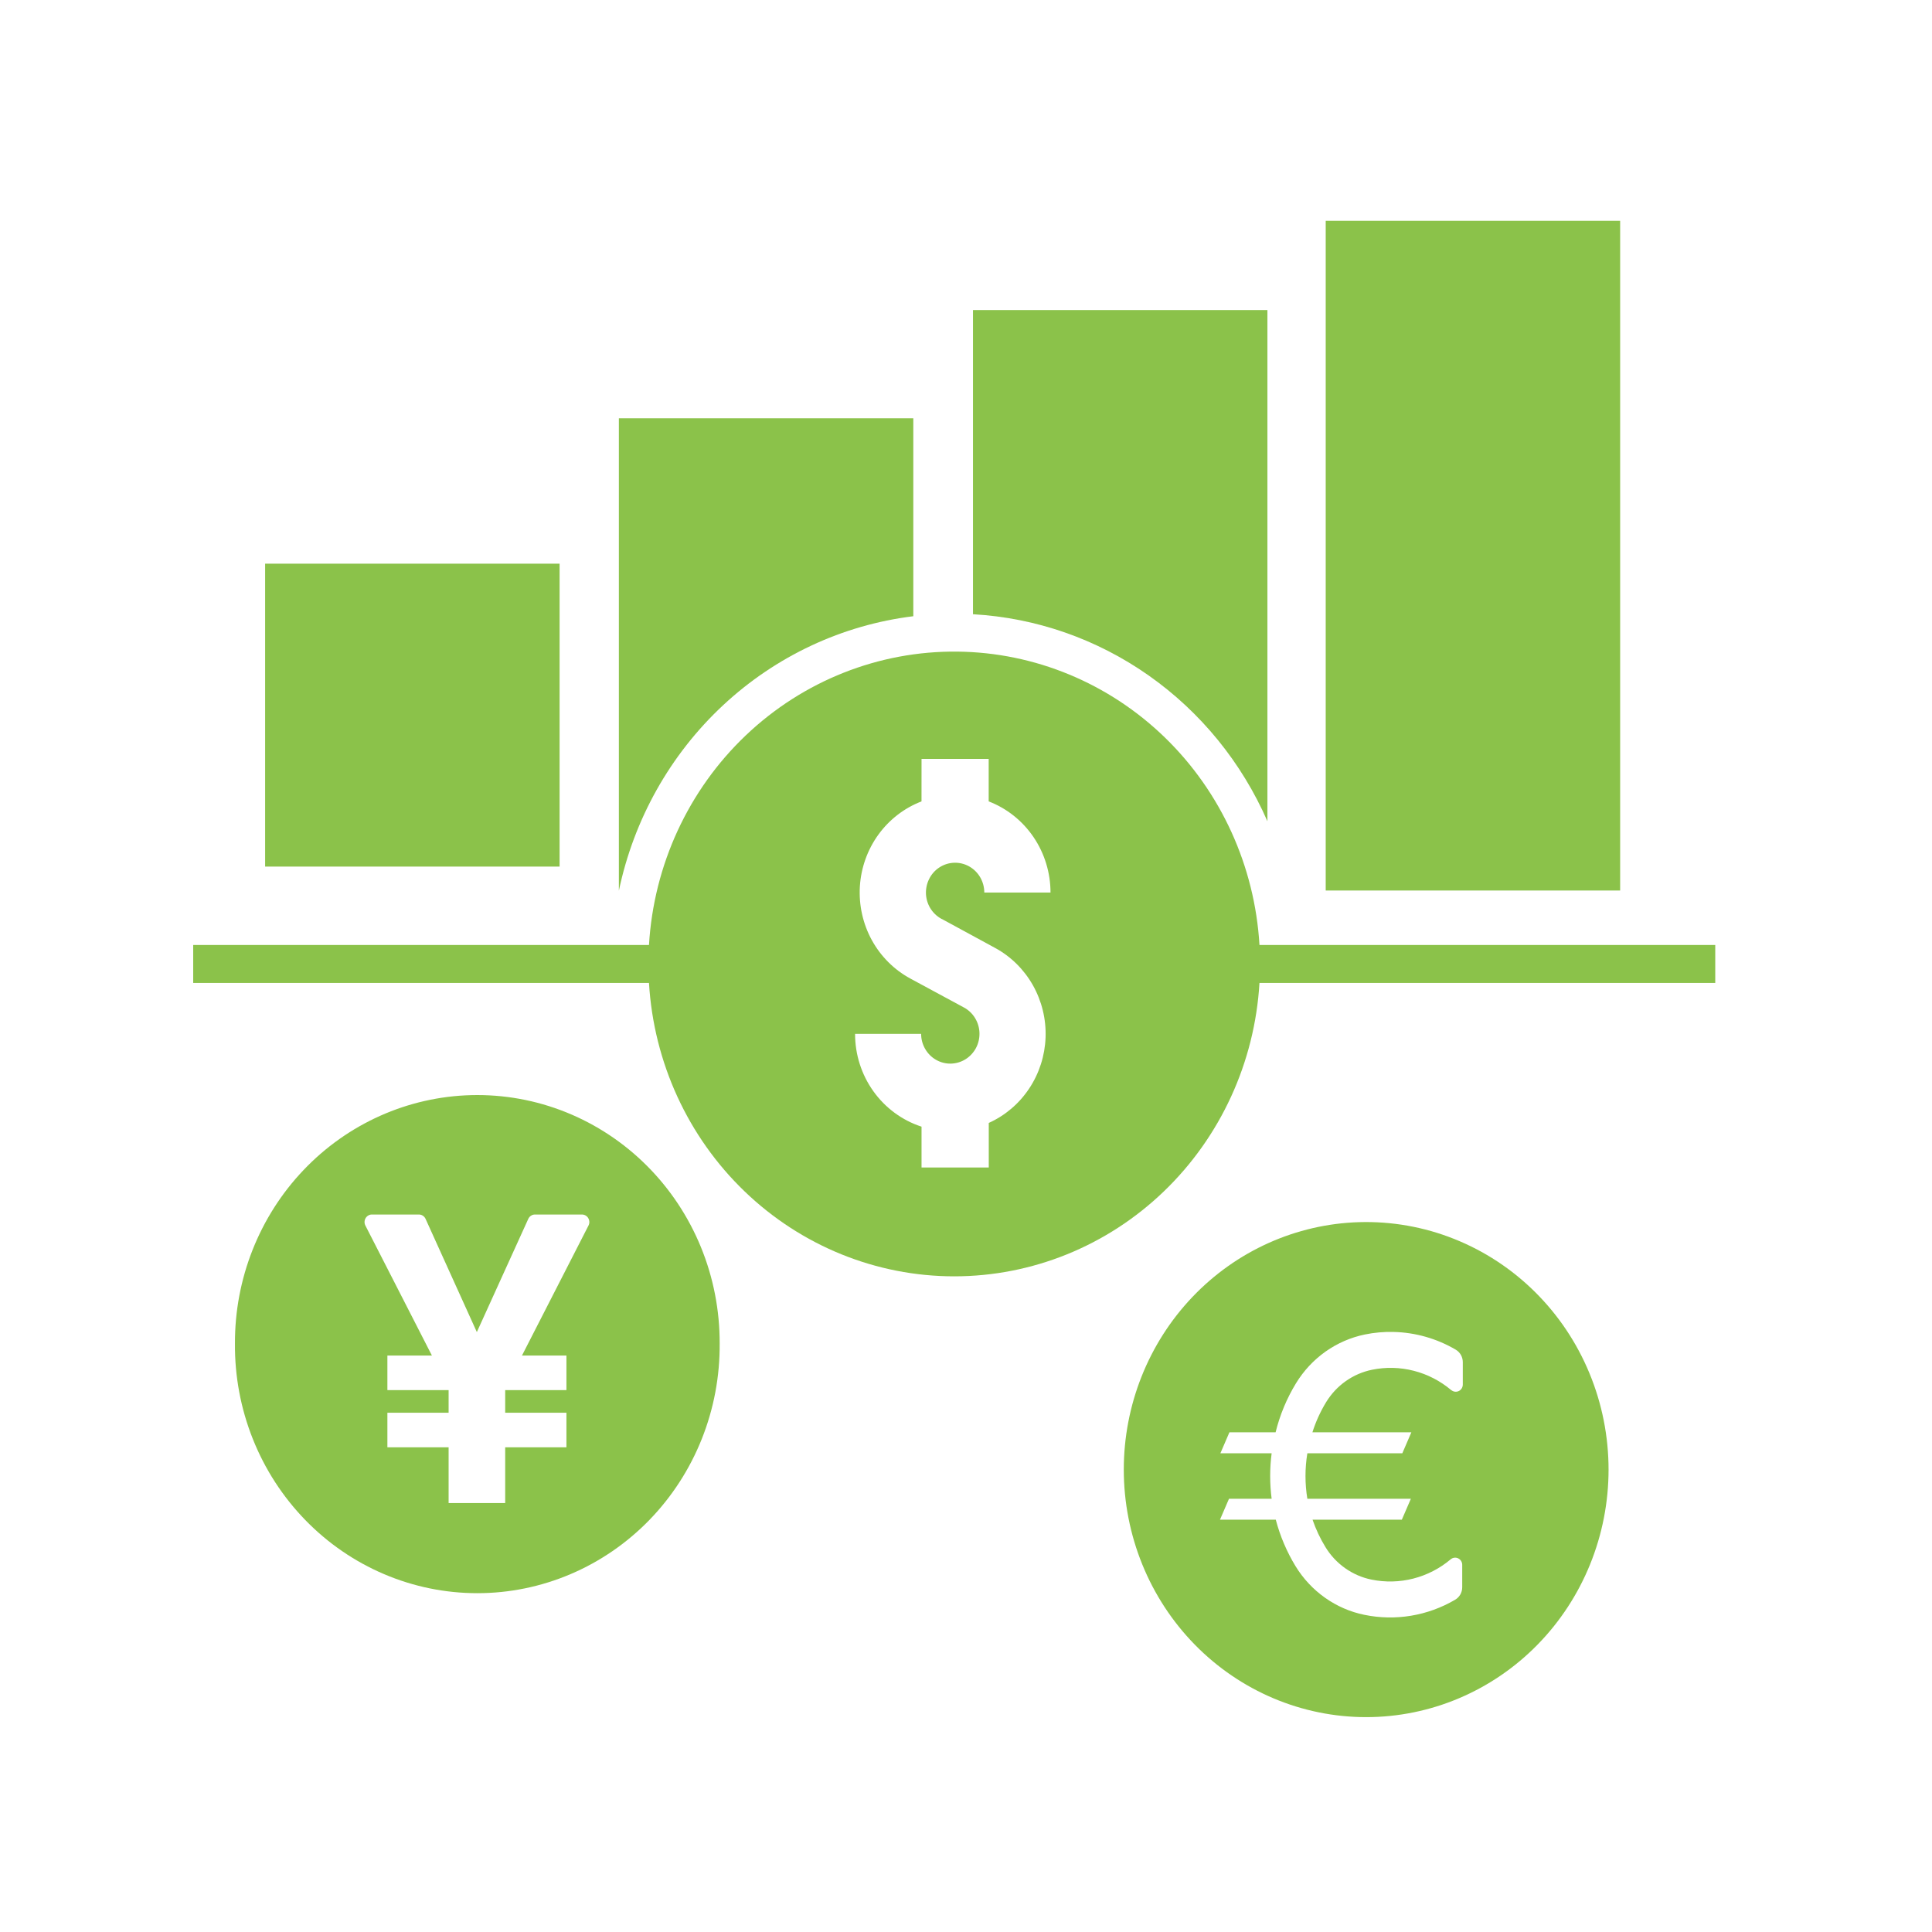
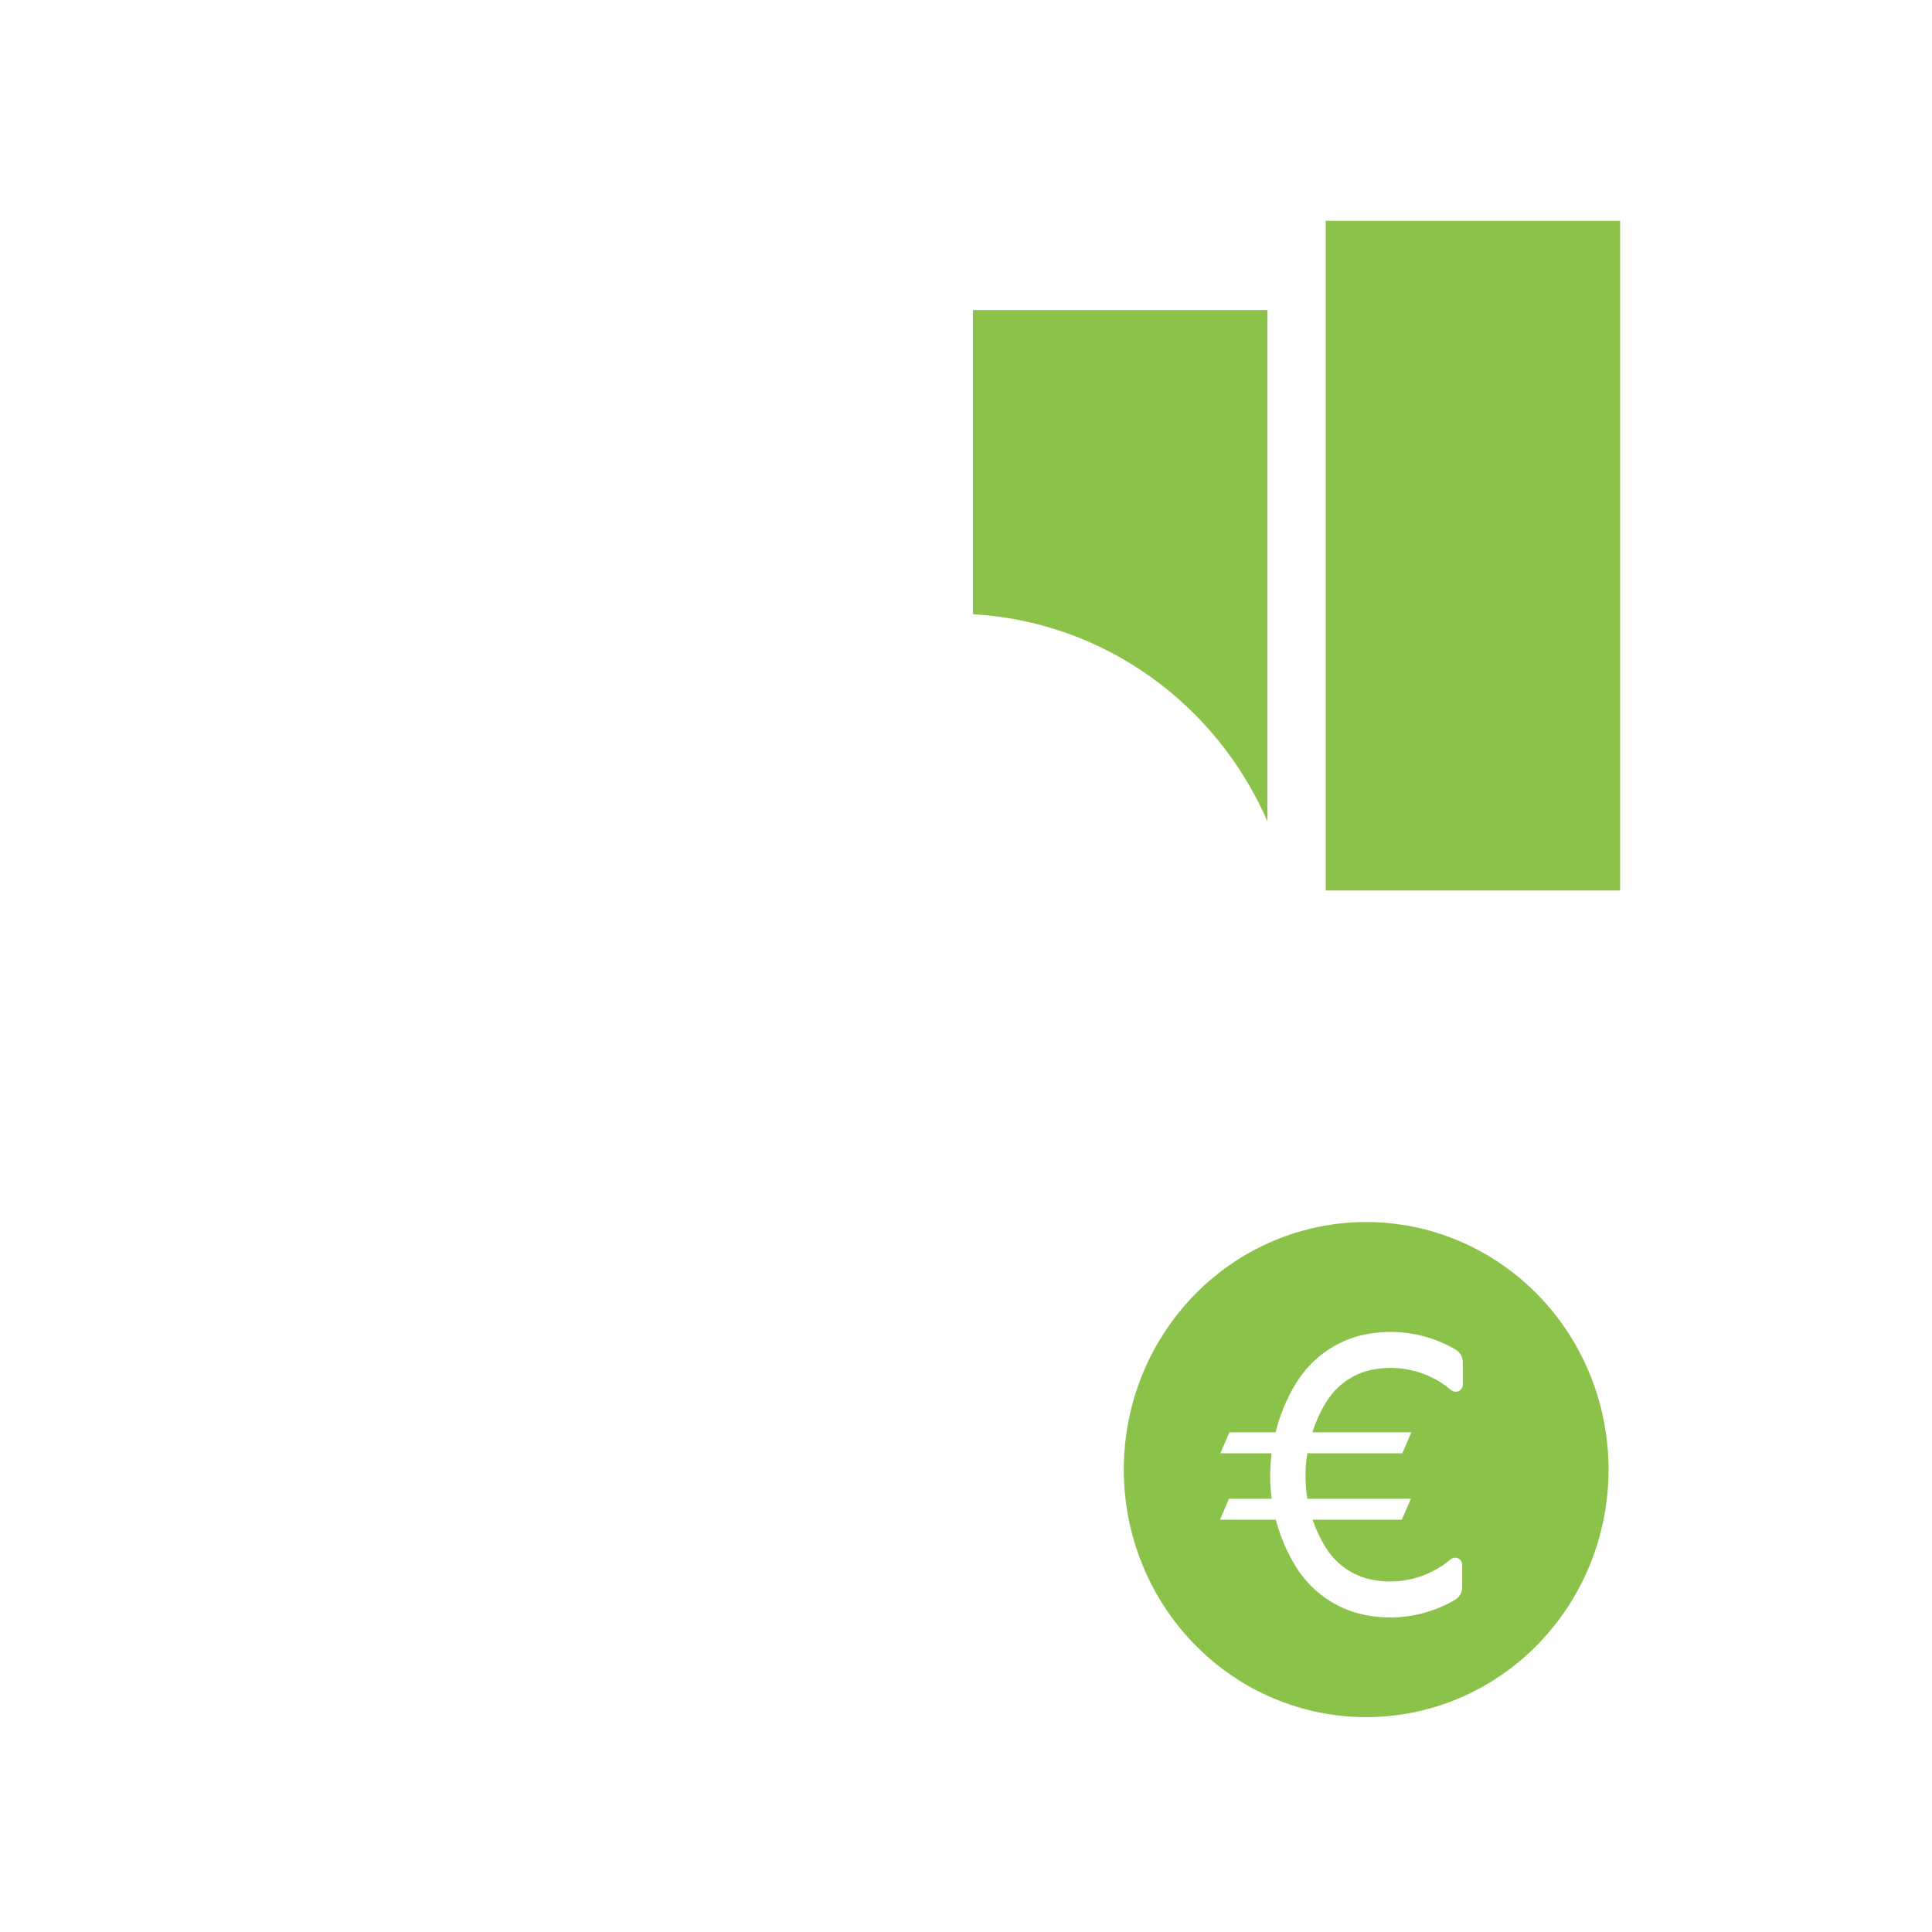
<svg xmlns="http://www.w3.org/2000/svg" width="70" height="70" viewBox="0 0 70 70" fill="none">
-   <path d="M17.073 39.679C14.777 39.738 12.595 40.713 10.995 42.396C9.394 44.079 8.503 46.335 8.513 48.681C8.503 49.865 8.723 51.039 9.16 52.136C9.597 53.233 10.242 54.23 11.059 55.071C11.875 55.912 12.846 56.579 13.916 57.034C14.987 57.49 16.134 57.724 17.294 57.724C18.453 57.724 19.601 57.49 20.671 57.034C21.741 56.579 22.712 55.912 23.529 55.071C24.345 54.23 24.99 53.233 25.427 52.136C25.864 51.039 26.084 49.865 26.075 48.681C26.079 47.481 25.849 46.293 25.396 45.186C24.943 44.079 24.277 43.076 23.437 42.236C22.598 41.397 21.602 40.738 20.509 40.299C19.416 39.859 18.248 39.649 17.073 39.679ZM13.477 44.004H15.178C15.229 44.004 15.279 44.019 15.322 44.048C15.365 44.076 15.399 44.116 15.42 44.164L17.277 48.264L19.14 44.164C19.161 44.116 19.195 44.076 19.238 44.048C19.281 44.019 19.331 44.004 19.382 44.004H19.384H21.084C21.131 44.004 21.176 44.016 21.217 44.039C21.257 44.062 21.291 44.096 21.314 44.136C21.338 44.177 21.351 44.223 21.353 44.27C21.354 44.318 21.343 44.364 21.321 44.406L18.912 49.114H20.523V50.366H18.304V51.186H20.523V52.439H18.304V54.459H16.254V52.439H14.036V51.186H16.254V50.366H14.036V49.114H15.649L13.24 44.406C13.218 44.365 13.207 44.319 13.208 44.273C13.209 44.226 13.221 44.181 13.244 44.141C13.267 44.1 13.299 44.067 13.338 44.043C13.377 44.019 13.421 44.005 13.467 44.004H13.477Z" fill="#8BC24A" />
  <path d="M49.243 44.281C46.959 44.349 44.791 45.323 43.199 46.997C41.607 48.671 40.717 50.913 40.717 53.246C40.717 55.625 41.642 57.906 43.289 59.588C44.936 61.27 47.17 62.215 49.499 62.215C51.828 62.215 54.062 61.27 55.709 59.588C57.356 57.906 58.281 55.625 58.281 53.246C58.281 52.046 58.046 50.859 57.588 49.753C57.131 48.648 56.461 47.648 55.618 46.812C54.775 45.976 53.777 45.322 52.682 44.887C51.587 44.452 50.418 44.246 49.243 44.281ZM50.492 48.259C51.283 48.277 52.058 48.498 52.744 48.901C52.822 48.947 52.886 49.012 52.931 49.091C52.976 49.17 52.999 49.26 53 49.351V50.163C53 50.213 52.986 50.261 52.961 50.303C52.935 50.345 52.898 50.379 52.854 50.4C52.811 50.421 52.762 50.429 52.714 50.423C52.666 50.417 52.62 50.397 52.583 50.366H52.58C52.185 50.033 51.723 49.794 51.226 49.667C50.729 49.539 50.211 49.526 49.709 49.629C49.368 49.699 49.045 49.839 48.759 50.041C48.473 50.243 48.231 50.503 48.047 50.804C47.839 51.146 47.672 51.513 47.551 51.896H51.136L50.809 52.654H47.368C47.278 53.2 47.278 53.758 47.368 54.304H51.118L50.791 55.061H47.556C47.676 55.41 47.833 55.743 48.025 56.056C48.209 56.358 48.452 56.617 48.738 56.819C49.024 57.021 49.347 57.161 49.688 57.231C50.191 57.334 50.709 57.322 51.206 57.195C51.703 57.068 52.167 56.829 52.562 56.496C52.599 56.465 52.645 56.445 52.692 56.439C52.74 56.433 52.789 56.441 52.832 56.462C52.876 56.483 52.913 56.516 52.939 56.557C52.965 56.599 52.979 56.647 52.979 56.696V57.508C52.979 57.6 52.956 57.69 52.911 57.77C52.866 57.849 52.801 57.915 52.723 57.961C51.728 58.545 50.559 58.74 49.433 58.508C48.922 58.404 48.437 58.193 48.009 57.89C47.58 57.587 47.216 57.197 46.94 56.746C46.622 56.223 46.38 55.655 46.224 55.061H44.202L44.529 54.303H46.074C46.003 53.756 46.003 53.201 46.074 52.654H44.217L44.544 51.896H46.217C46.372 51.267 46.622 50.666 46.958 50.116C47.234 49.664 47.598 49.274 48.027 48.97C48.456 48.667 48.941 48.456 49.452 48.351C49.794 48.281 50.142 48.25 50.49 48.258L50.492 48.259Z" fill="#8BC24A" />
-   <path d="M20.275 31.398V20.423H9.606V31.398H20.275Z" fill="#8BC24A" />
  <path d="M58.701 32.265V8H48.033V32.265H58.701Z" fill="#8BC24A" />
  <path d="M45.921 29.756C44.99 27.625 43.501 25.797 41.619 24.474C39.737 23.151 37.534 22.383 35.253 22.255V11.234H45.921V29.756Z" fill="#8BC24A" />
-   <path d="M22.423 32.272V15.156H33.091V22.327C30.52 22.643 28.109 23.771 26.197 25.554C24.284 27.337 22.965 29.686 22.423 32.272Z" fill="#8BC24A" />
-   <path d="M34.686 23.609C31.844 23.579 29.1 24.666 27.021 26.644C24.942 28.623 23.686 31.342 23.514 34.239H7V35.614H23.514C23.685 38.491 24.925 41.193 26.98 43.168C29.035 45.144 31.751 46.244 34.573 46.244C37.396 46.244 40.112 45.144 42.167 43.168C44.222 41.193 45.462 38.491 45.633 35.614H62.147V34.239H45.633C45.463 31.381 44.239 28.696 42.208 26.723C40.177 24.751 37.489 23.638 34.686 23.609ZM33.389 27.496H35.822V29.036C36.48 29.288 37.047 29.74 37.447 30.33C37.847 30.92 38.062 31.621 38.062 32.339H35.663C35.663 32.145 35.612 31.954 35.515 31.787C35.418 31.62 35.279 31.483 35.112 31.39C34.945 31.297 34.757 31.252 34.567 31.259C34.377 31.266 34.193 31.325 34.033 31.43C33.873 31.535 33.744 31.682 33.66 31.856C33.575 32.03 33.538 32.224 33.551 32.417C33.565 32.611 33.63 32.797 33.739 32.956C33.848 33.115 33.996 33.241 34.17 33.321L36.052 34.344C36.625 34.654 37.1 35.123 37.424 35.697C37.747 36.271 37.907 36.926 37.883 37.588C37.859 38.249 37.654 38.891 37.289 39.439C36.926 39.987 36.418 40.419 35.825 40.686V42.301H33.389V40.821C32.69 40.594 32.08 40.146 31.647 39.542C31.214 38.937 30.98 38.208 30.981 37.459H33.374C33.374 37.65 33.424 37.837 33.519 38.002C33.613 38.167 33.749 38.304 33.912 38.398C34.075 38.492 34.259 38.54 34.446 38.537C34.633 38.534 34.816 38.481 34.977 38.382C35.137 38.284 35.269 38.143 35.359 37.976C35.449 37.808 35.493 37.619 35.488 37.428C35.483 37.237 35.428 37.05 35.329 36.888C35.231 36.726 35.092 36.593 34.926 36.504L32.986 35.456C32.398 35.138 31.912 34.654 31.587 34.061C31.263 33.468 31.113 32.791 31.155 32.113C31.198 31.435 31.431 30.784 31.827 30.238C32.223 29.692 32.766 29.275 33.388 29.036L33.389 27.496Z" fill="#8BC24A" />
</svg>